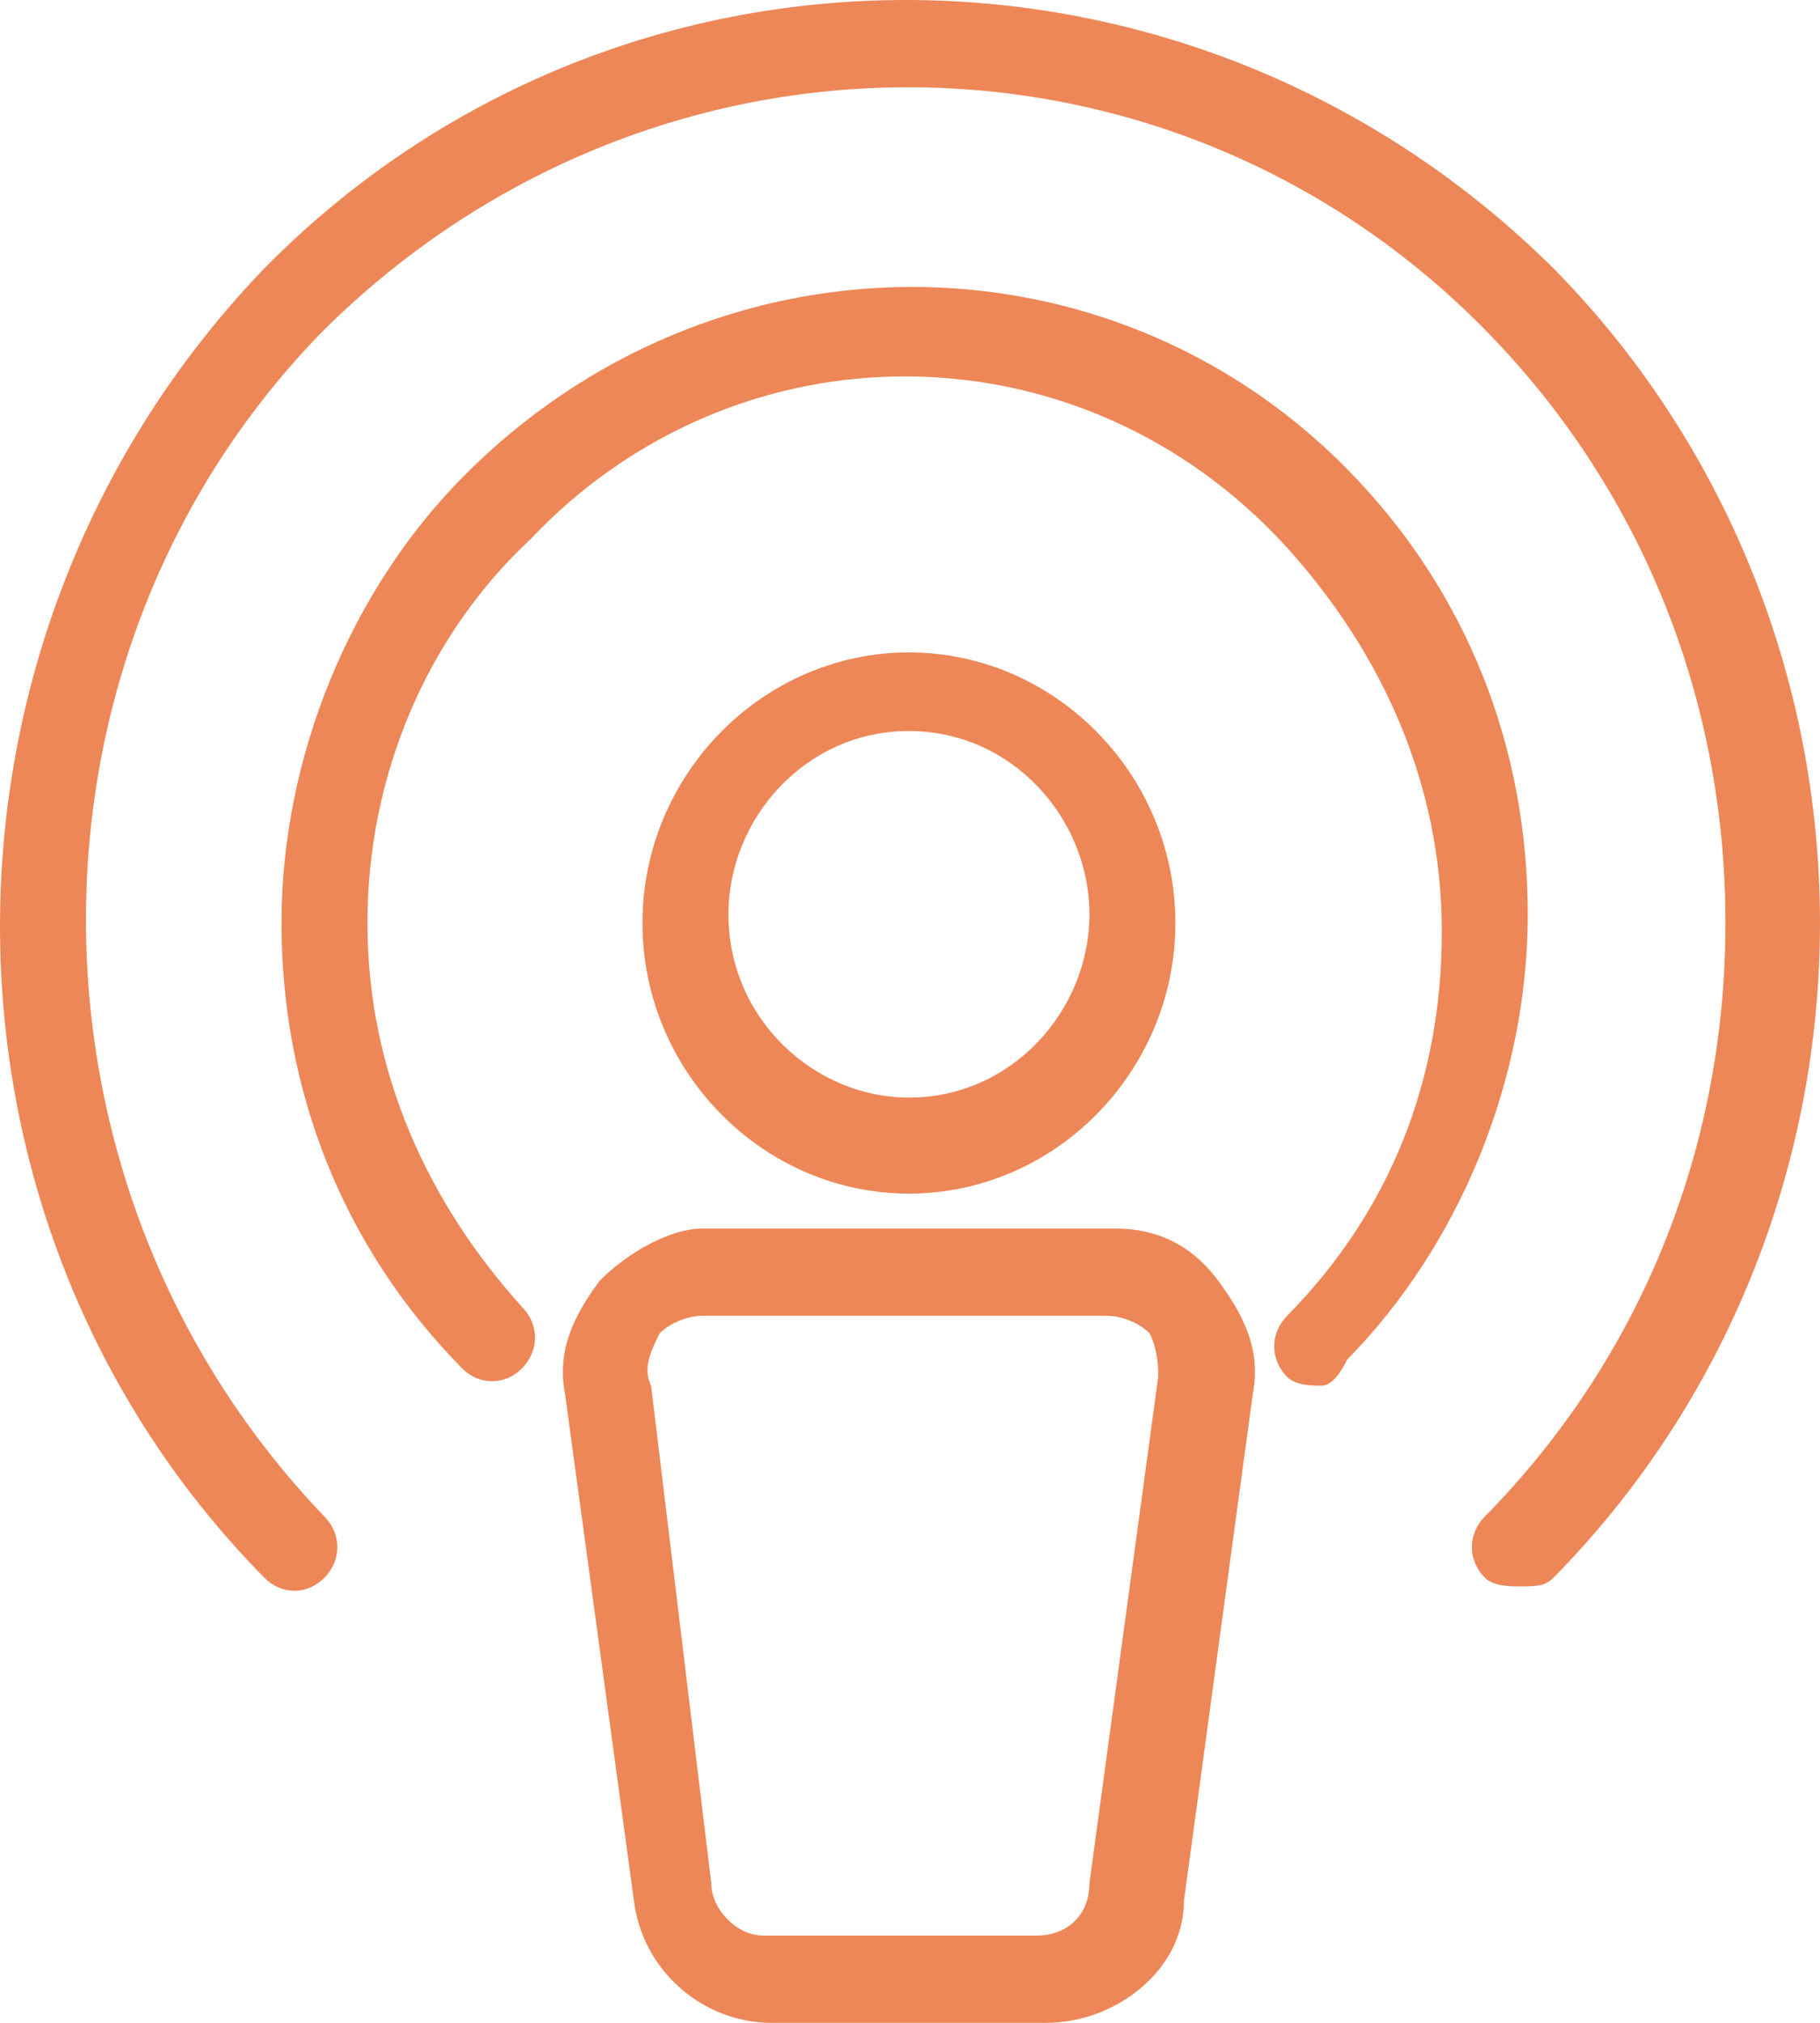
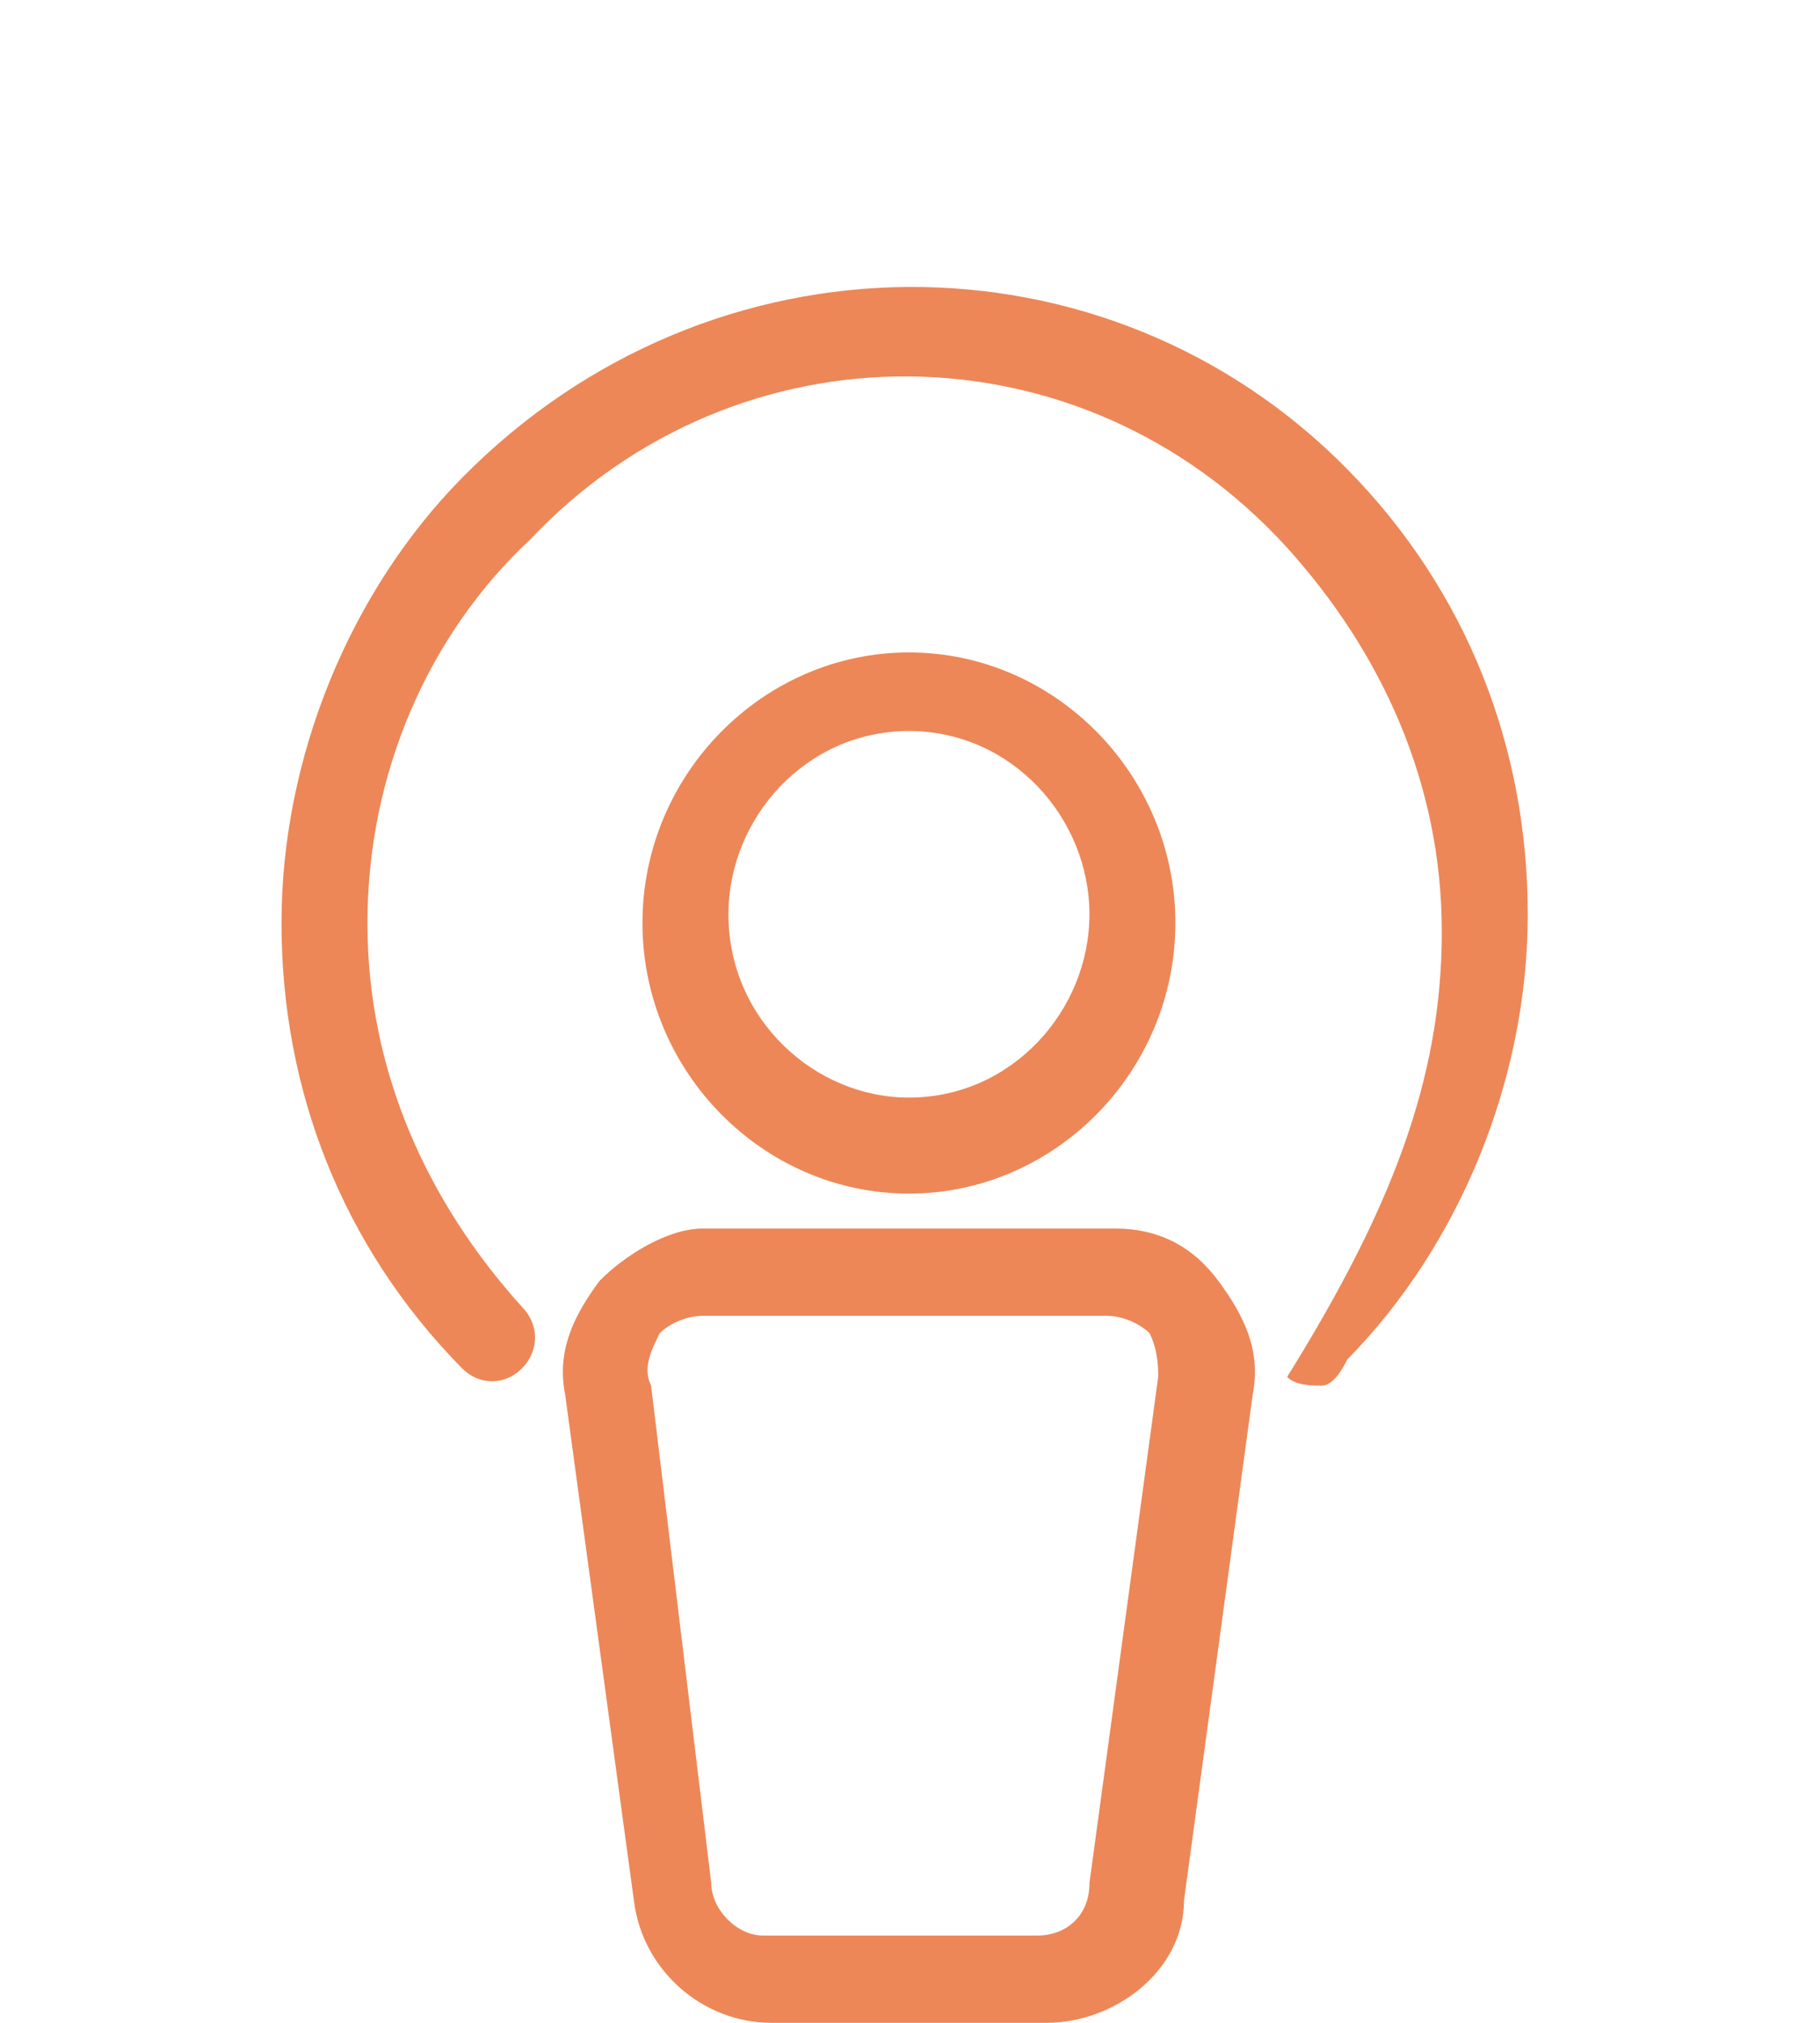
<svg xmlns="http://www.w3.org/2000/svg" width="54" height="60" viewBox="0 0 54 60" fill="none">
  <path d="M31.048 60H22.888C20.848 60 19.062 58.446 18.808 56.375L16.767 41.359C16.512 40.064 17.022 39.029 17.788 37.993C18.552 37.217 19.828 36.44 20.848 36.44H33.089C34.364 36.44 35.384 36.958 36.149 37.993C36.914 39.029 37.424 40.064 37.169 41.359L35.129 56.375C35.129 58.446 33.089 60 31.048 60ZM20.848 39.029C20.338 39.029 19.828 39.288 19.573 39.547C19.318 40.064 19.062 40.582 19.318 41.1L21.103 55.857C21.103 56.634 21.868 57.411 22.633 57.411H30.793C31.558 57.411 32.324 56.893 32.324 55.857L34.364 40.841C34.364 40.582 34.364 40.064 34.109 39.547C33.854 39.288 33.343 39.029 32.834 39.029H20.848ZM26.968 35.404C22.633 35.404 19.062 31.78 19.062 27.378C19.062 22.977 22.633 19.352 26.968 19.352C31.303 19.352 34.874 22.977 34.874 27.378C34.874 31.78 31.303 35.404 26.968 35.404ZM26.968 21.683C23.908 21.683 21.613 24.272 21.613 27.119C21.613 30.226 24.163 32.556 26.968 32.556C30.028 32.556 32.324 29.967 32.324 27.119C32.324 24.272 30.028 21.683 26.968 21.683Z" fill="#ED8757" />
-   <path d="M39.209 41.1C38.954 41.1 38.444 41.1 38.189 40.842C37.679 40.324 37.679 39.547 38.189 39.029C41.249 35.922 42.779 32.039 42.779 27.638C42.779 23.236 40.994 19.353 38.189 16.246C32.068 9.515 21.868 9.515 15.747 15.987C12.687 18.835 10.902 22.978 10.902 27.379C10.902 31.78 12.687 35.664 15.492 38.77C16.002 39.288 16.002 40.065 15.492 40.583C14.982 41.1 14.217 41.1 13.707 40.583C10.137 36.958 8.352 32.298 8.352 27.379C8.352 22.46 10.392 17.541 13.707 14.175C21.103 6.667 32.833 6.667 39.974 13.916C43.544 17.541 45.329 22.201 45.329 27.12C45.329 32.039 43.289 36.958 39.974 40.324C39.719 40.842 39.464 41.1 39.209 41.1Z" fill="#ED8757" />
-   <path d="M45.074 47.055C44.819 47.055 44.309 47.055 44.054 46.796C43.544 46.278 43.544 45.501 44.054 44.984C48.645 40.324 51.195 34.11 51.195 27.378C51.195 20.647 48.645 14.434 44.054 9.773C34.619 0.194 19.318 0.194 9.627 9.773C0.191 19.353 0.191 35.145 9.627 44.984C10.137 45.501 10.137 46.278 9.627 46.796C9.117 47.314 8.352 47.314 7.842 46.796C-2.614 36.181 -2.614 18.835 7.842 7.961C18.297 -2.654 35.384 -2.654 46.094 7.961C51.195 13.139 54 20.129 54 27.378C54 34.628 51.195 41.618 46.094 46.796C45.839 47.055 45.584 47.055 45.074 47.055Z" fill="#ED8757" />
+   <path d="M39.209 41.1C38.954 41.1 38.444 41.1 38.189 40.842C41.249 35.922 42.779 32.039 42.779 27.638C42.779 23.236 40.994 19.353 38.189 16.246C32.068 9.515 21.868 9.515 15.747 15.987C12.687 18.835 10.902 22.978 10.902 27.379C10.902 31.78 12.687 35.664 15.492 38.77C16.002 39.288 16.002 40.065 15.492 40.583C14.982 41.1 14.217 41.1 13.707 40.583C10.137 36.958 8.352 32.298 8.352 27.379C8.352 22.46 10.392 17.541 13.707 14.175C21.103 6.667 32.833 6.667 39.974 13.916C43.544 17.541 45.329 22.201 45.329 27.12C45.329 32.039 43.289 36.958 39.974 40.324C39.719 40.842 39.464 41.1 39.209 41.1Z" fill="#ED8757" />
</svg>